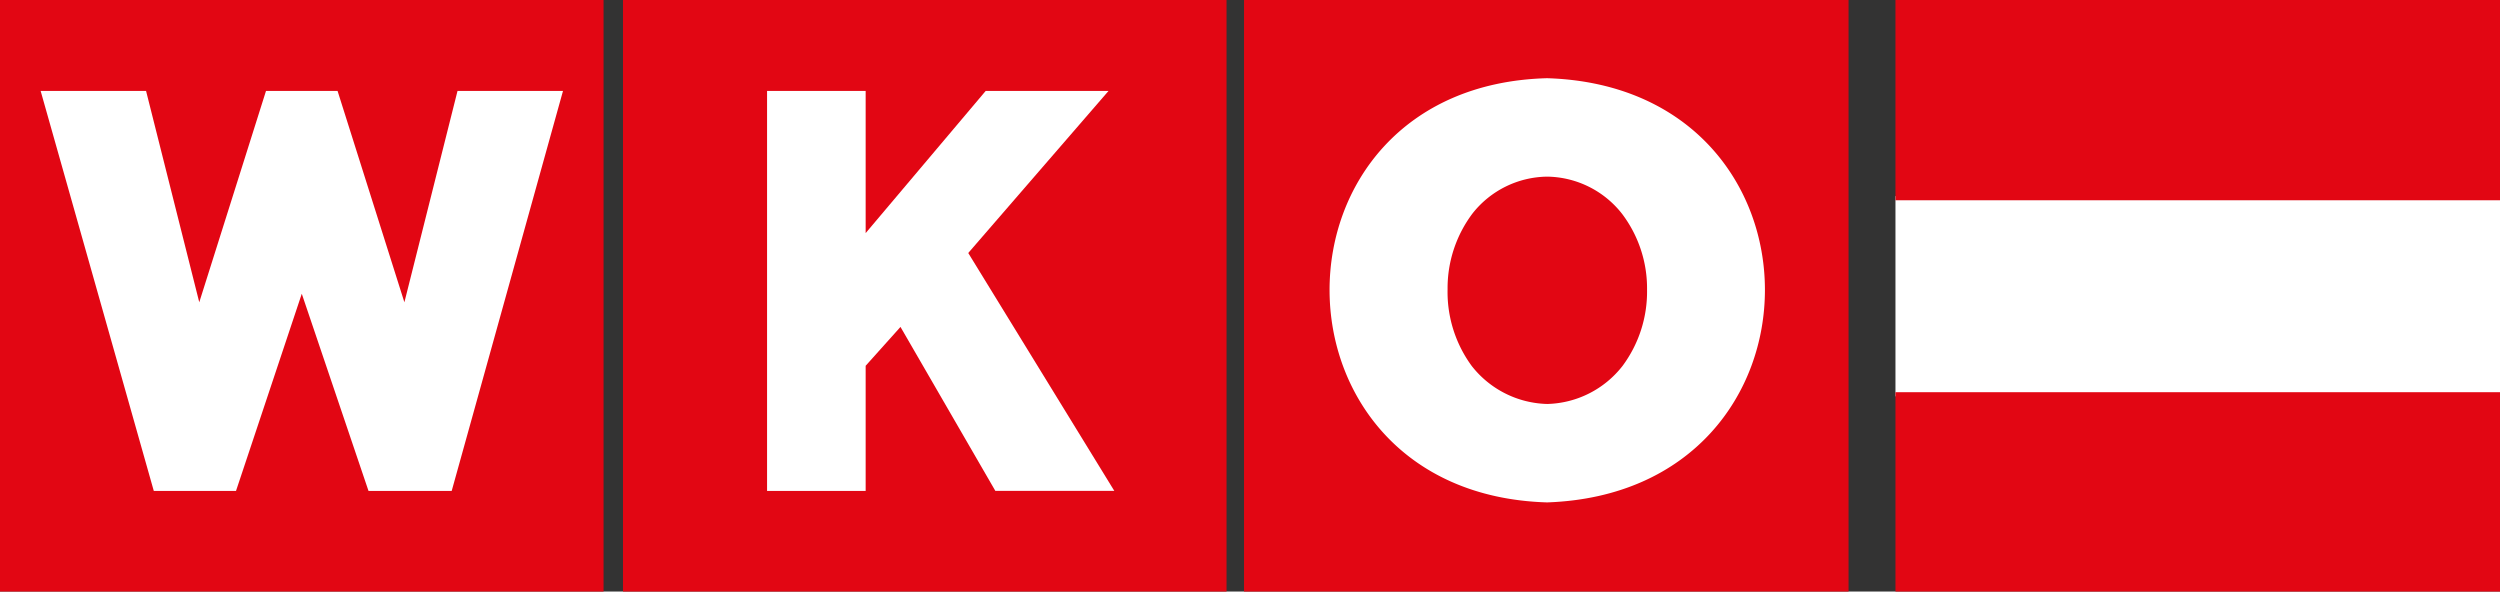
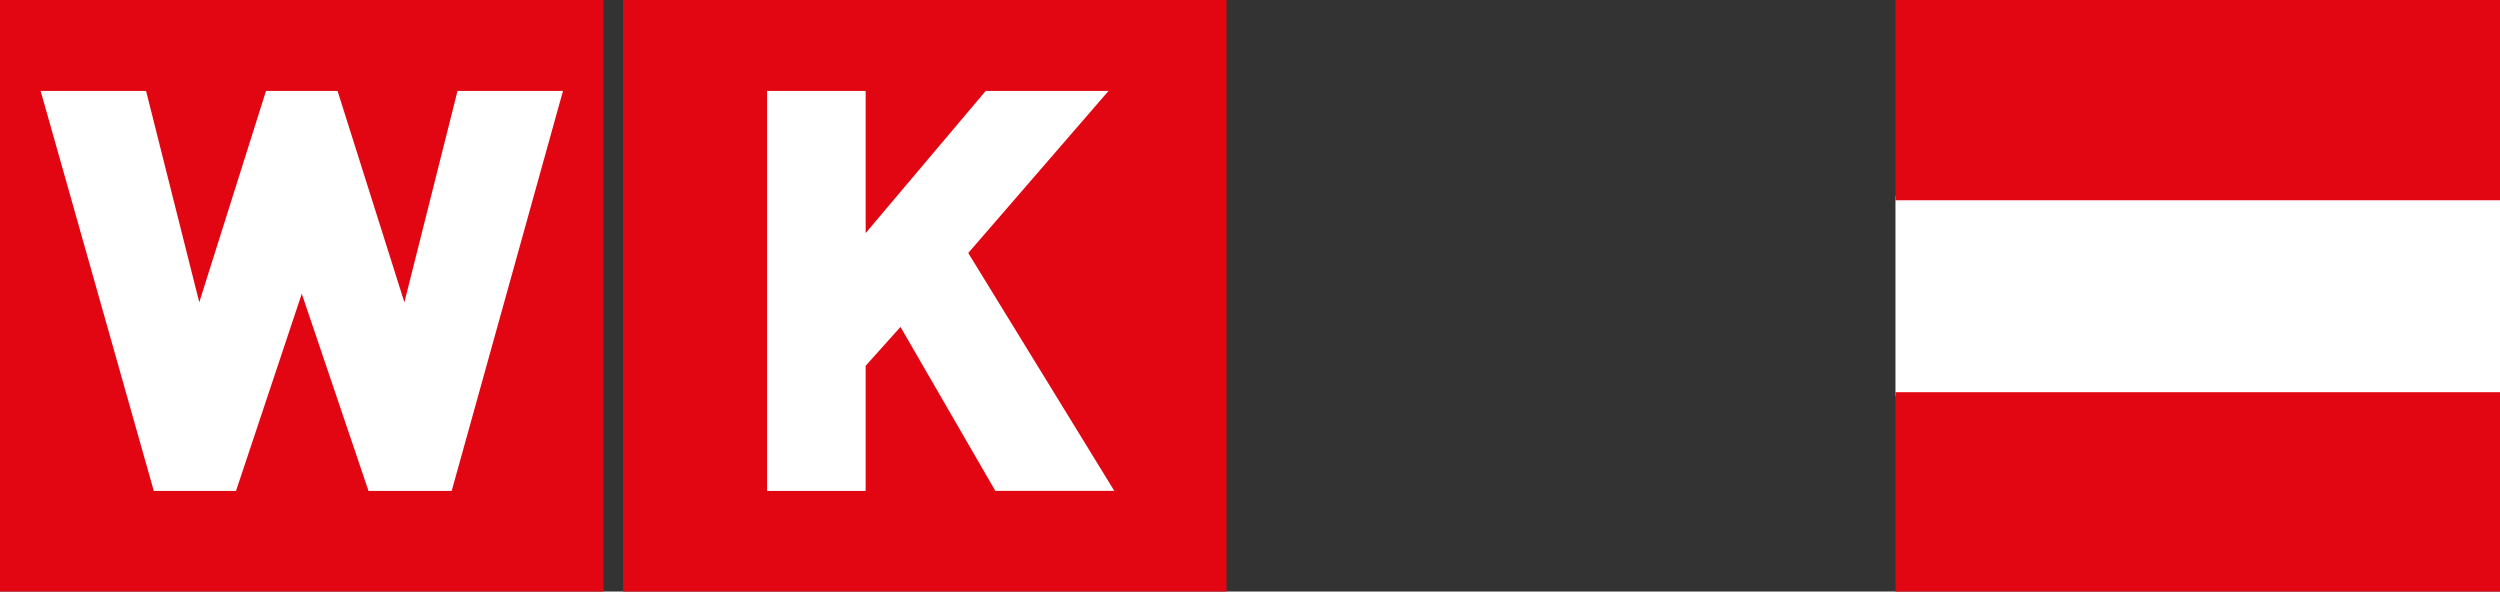
<svg xmlns="http://www.w3.org/2000/svg" width="160" height="37.856" viewBox="0 0 160 37.856">
  <rect x="0" y="0" width="160" height="37.856" fill="#333333" stroke="none" />
  <path d="M99.371-21.305h38.69V-34.122H99.371Z" transform="translate(21.939 46.672)" fill="#fff" />
-   <path d="M68.588-5.555h38.69V-43.41H68.588Z" transform="translate(11.03 43.411)" fill="#e20613" />
  <path d="M39.241-5.555H77.869V-43.41H39.241Z" transform="translate(0.63 43.411)" fill="#e20613" />
  <path d="M6.114,6.659-3.234-8.565,5.743-18.936H-2.119L-9.8-9.839v-9.1H-16.11v25.6H-9.8V-1.347l2.229-2.487L-1.5,6.659Z" transform="translate(65.202 24.757)" fill="#fff" />
  <path d="M9.8-5.555H48.432V-43.41H9.8Z" transform="translate(-9.804 43.411)" fill="#e20613" />
  <path d="M9.2,0H2.449l-3.4,13.526L-5.228,0h-4.58l-4.271,13.526L-17.484,0h-6.747l7.242,25.6h5.261L-7.518,12.98-3.247,25.6H2.076Z" transform="translate(26.832 5.82)" fill="#fff" />
  <path d="M99.371-30.594h38.69V-43.411H99.371Z" transform="translate(21.939 43.411)" fill="#e20613" />
-   <path d="M99.371-12.078h38.69V-24.833H99.371Z" transform="translate(21.939 49.934)" fill="#e20613" />
-   <path d="M3.83,0c-18.571.493-18.557,26.6,0,27.149C22.424,26.5,22.411.578,3.83,0m0,6.3h.026a6.191,6.191,0,0,1,4.77,2.379,7.9,7.9,0,0,1,1.6,4.858A7.969,7.969,0,0,1,8.653,18.42a6.309,6.309,0,0,1-4.8,2.429H3.83A6.337,6.337,0,0,1-.992,18.42a8.006,8.006,0,0,1-1.548-4.91,7.955,7.955,0,0,1,1.6-4.858A6.175,6.175,0,0,1,3.83,6.3" transform="translate(95.185 5.005)" fill="#fff" />
+   <path d="M99.371-12.078h38.69V-24.833H99.371" transform="translate(21.939 49.934)" fill="#e20613" />
</svg>